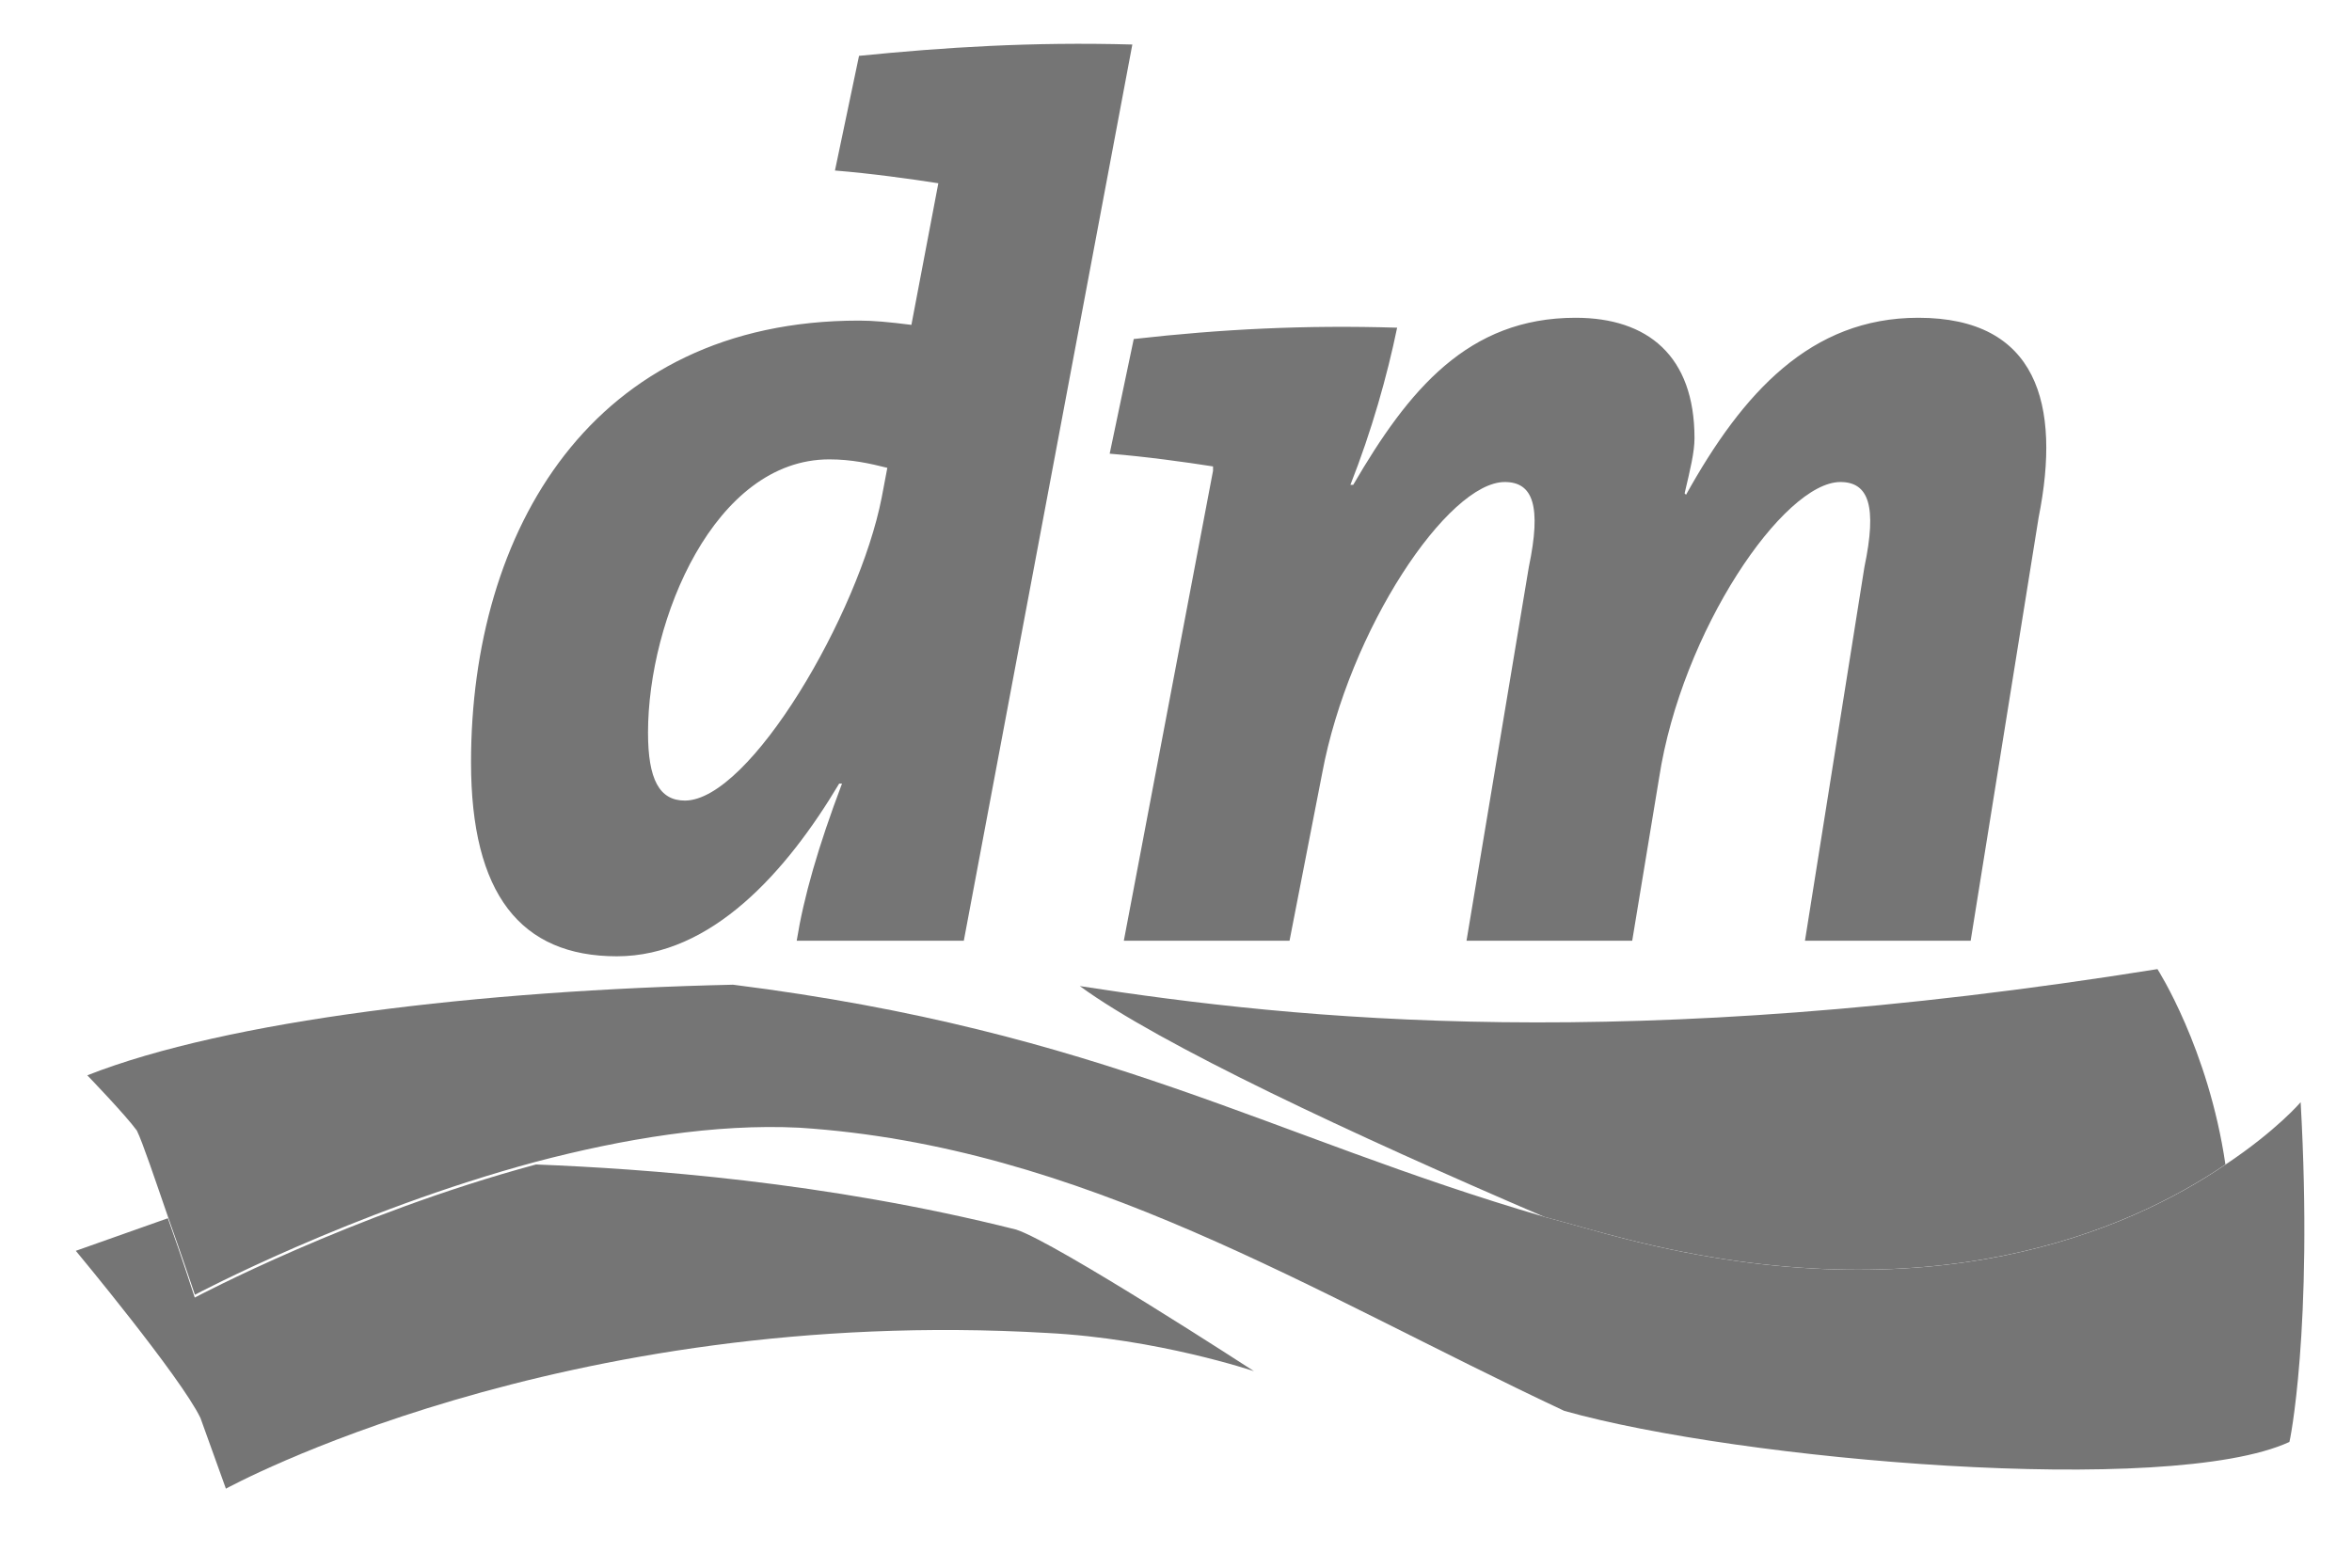
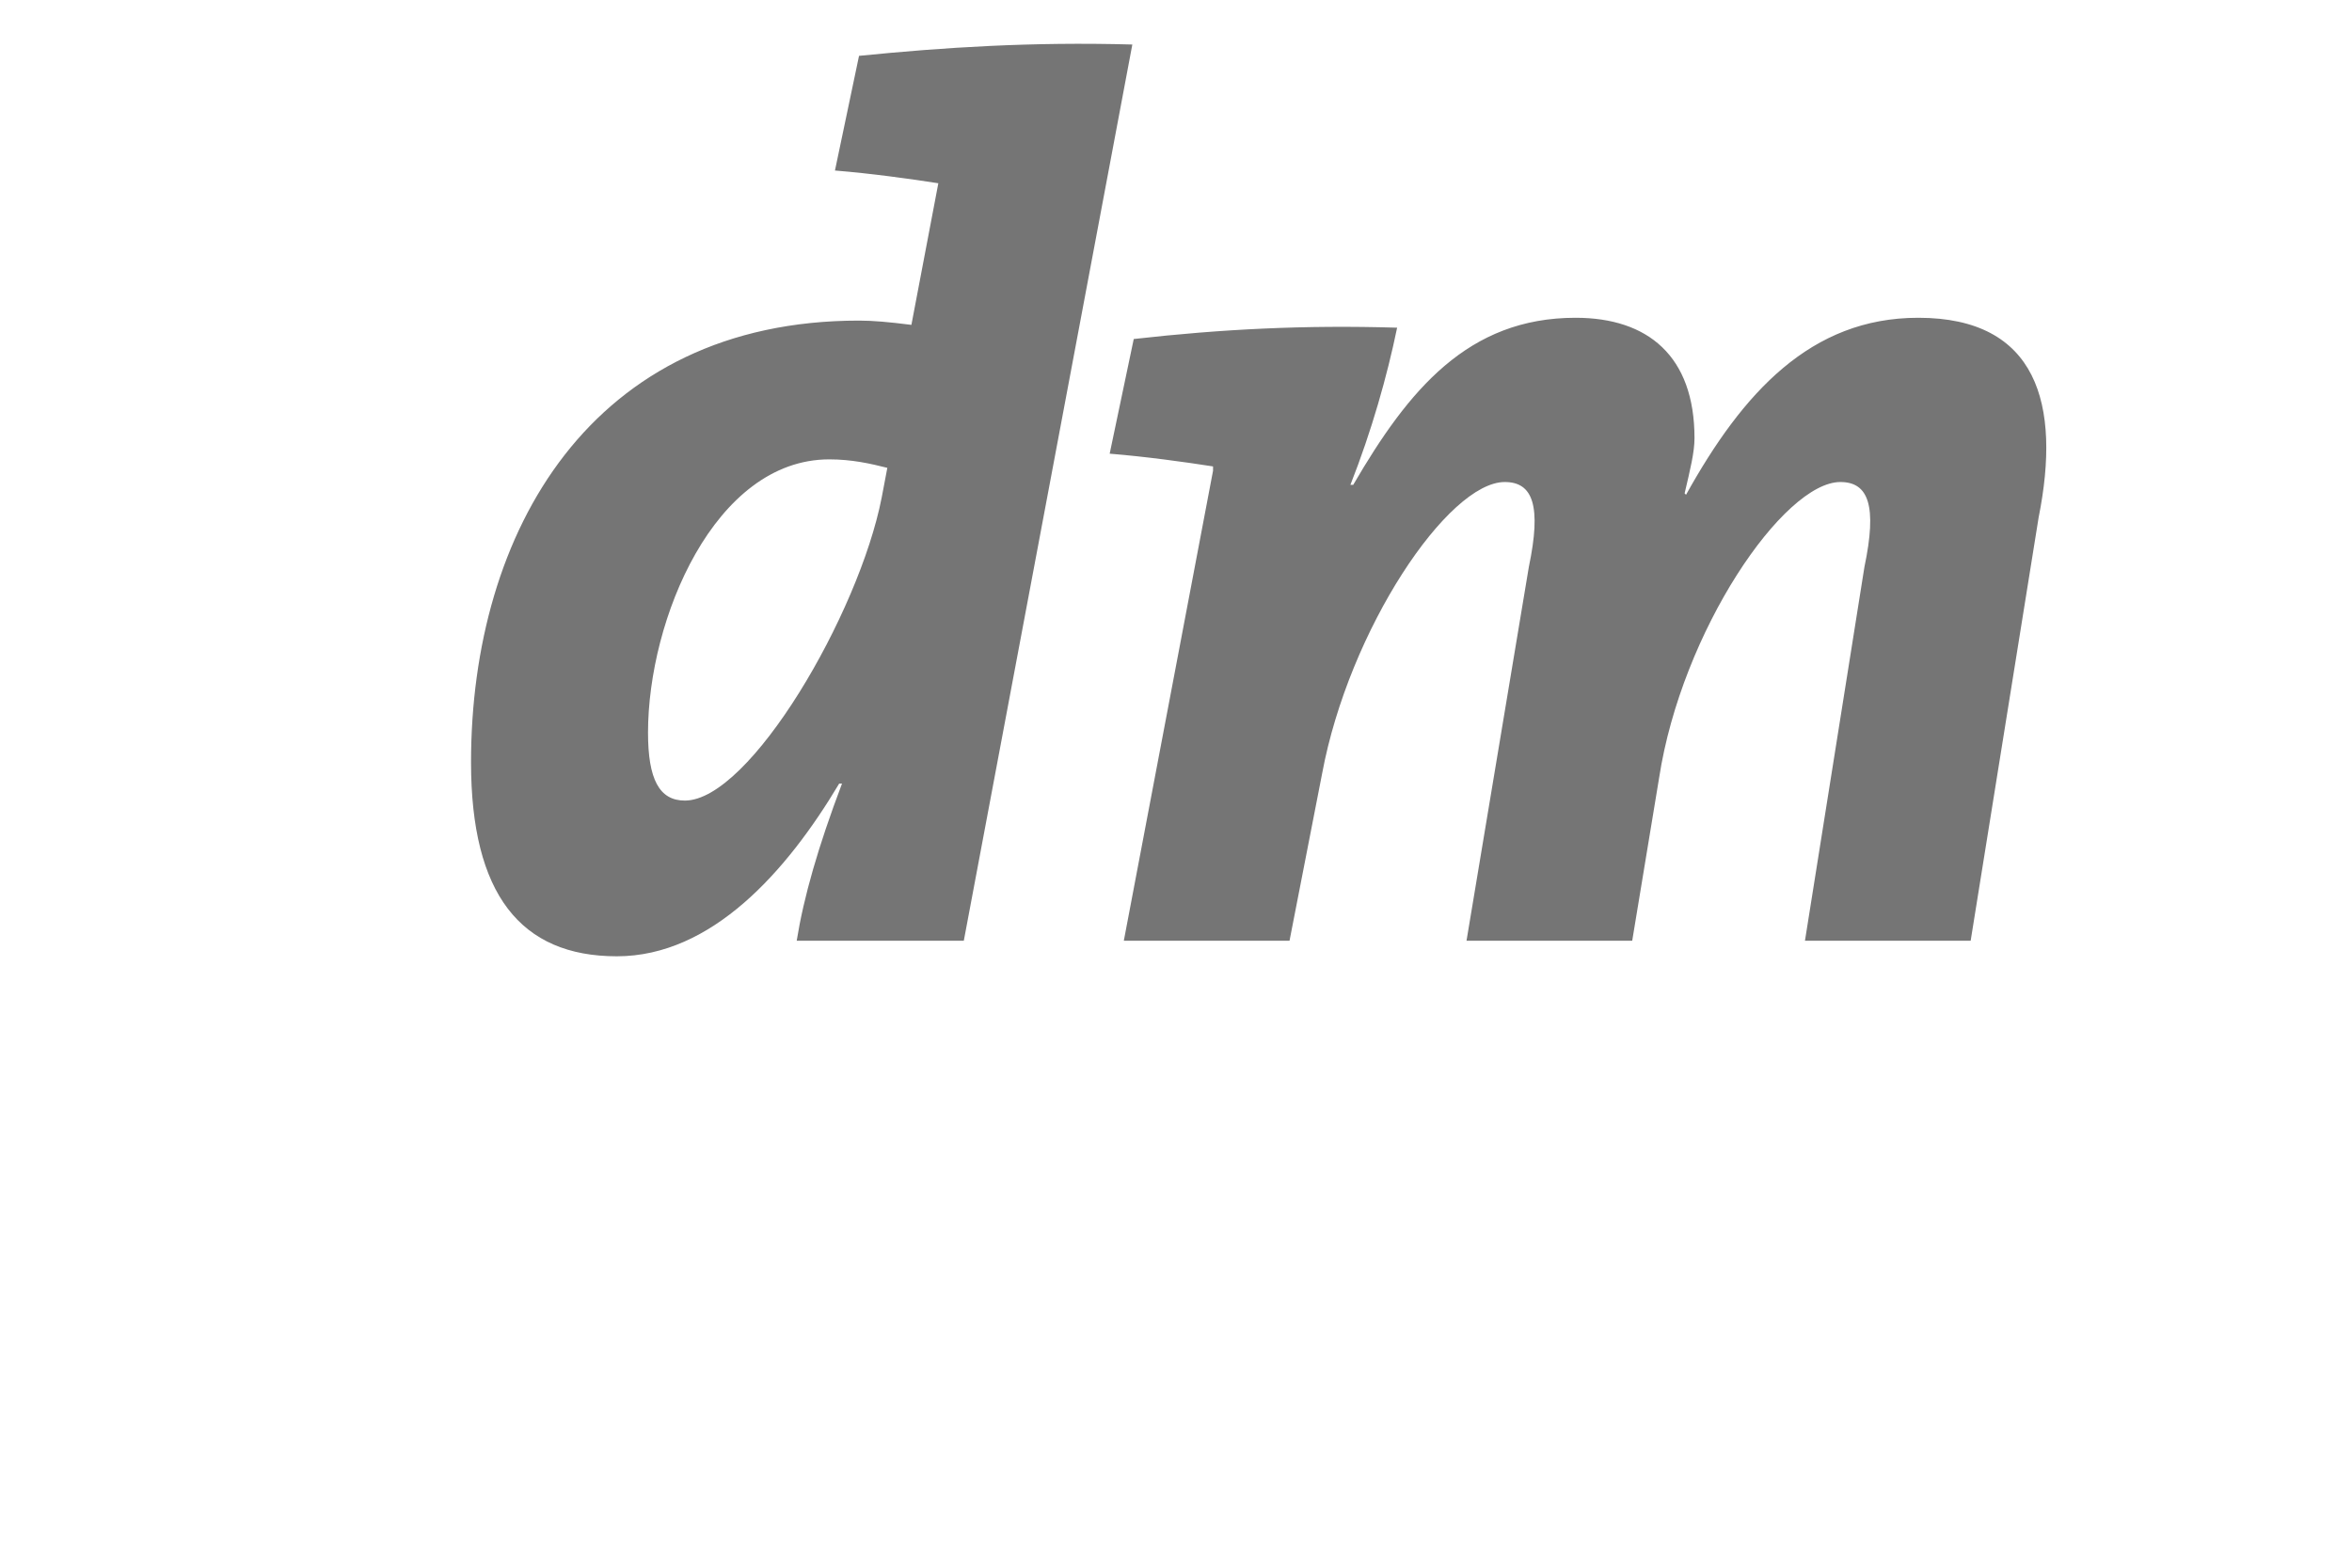
<svg xmlns="http://www.w3.org/2000/svg" fill="none" viewBox="0 0 60 40" height="40" width="60">
-   <path fill="#757575" d="M56.771 29.712C54.279 31.41 49.257 33.577 41.526 31.626C40.804 31.446 40.081 31.229 39.395 31.048C34.518 28.953 29.569 26.641 27.546 25.16C33.145 26.027 41.526 26.894 55.037 24.727C55.037 24.727 56.338 26.75 56.771 29.712ZM4.282 31.084L1.934 31.915C1.934 31.915 4.607 35.13 5.113 36.178L5.763 37.984C5.763 37.984 14.288 33.288 26.715 34.011C29.533 34.155 31.989 34.986 31.989 34.986C31.989 34.986 26.932 31.699 25.921 31.373C21.044 30.145 16.42 29.82 13.674 29.712C8.978 30.976 4.968 33.108 4.968 33.108C4.968 33.108 4.643 32.096 4.282 31.084Z" />
-   <path fill="#757575" d="M58.69 28.123C58.69 28.123 58.076 28.846 56.775 29.713C54.282 31.411 49.261 33.578 41.53 31.628C40.808 31.447 40.085 31.23 39.399 31.049C32.355 28.99 28.164 26.317 18.7 25.125C12.269 25.27 5.803 26.028 2.227 27.437C2.227 27.437 3.202 28.448 3.491 28.846C3.635 29.135 3.961 30.11 4.286 31.049C4.647 32.061 4.972 33.036 4.972 33.036C4.972 33.036 8.982 30.905 13.678 29.641C15.882 29.063 18.23 28.665 20.397 28.774C27.622 29.243 33.438 32.964 39.905 35.999C44.384 37.263 55.33 38.202 58.401 36.793C58.401 36.866 59.015 33.903 58.69 28.123Z" />
  <path fill="#757575" d="M21.155 11.721C18.229 11.721 16.531 15.803 16.531 18.693C16.531 19.885 16.82 20.427 17.471 20.427C19.132 20.427 21.914 15.658 22.492 12.696L22.636 11.937C22.203 11.829 21.733 11.721 21.155 11.721ZM24.587 24.003H20.324C20.505 22.883 20.866 21.619 21.48 19.993H21.408C20.072 22.233 18.157 24.4 15.736 24.4C13.28 24.4 12.016 22.811 12.016 19.451C12.016 13.563 15.086 8.18 21.914 8.18C22.275 8.18 22.672 8.216 23.25 8.289L23.937 4.676C23.25 4.568 22.203 4.423 21.3 4.351L21.914 1.425C24.081 1.208 26.321 1.064 28.886 1.136L24.587 24.003ZM50.272 24.003H46.045L47.562 14.466C47.888 12.913 47.671 12.299 46.948 12.299C45.503 12.299 42.902 16.092 42.324 19.849L41.638 24.003H37.411L39.001 14.466C39.326 12.913 39.109 12.299 38.387 12.299C36.942 12.299 34.413 16.056 33.727 19.74L32.896 24.003H28.669L30.945 12.01V11.901C30.259 11.793 29.211 11.648 28.308 11.576L28.922 8.65C31.162 8.397 33.293 8.289 35.641 8.361C35.388 9.589 34.991 10.998 34.449 12.371H34.521C35.93 9.95 37.447 8.108 40.193 8.108C42.035 8.108 43.227 9.083 43.227 11.179C43.227 11.54 43.119 11.973 42.975 12.588L43.011 12.624C44.456 10.023 46.19 8.108 48.935 8.108C51.97 8.108 52.584 10.312 52.006 13.202L50.272 24.003Z" />
</svg>